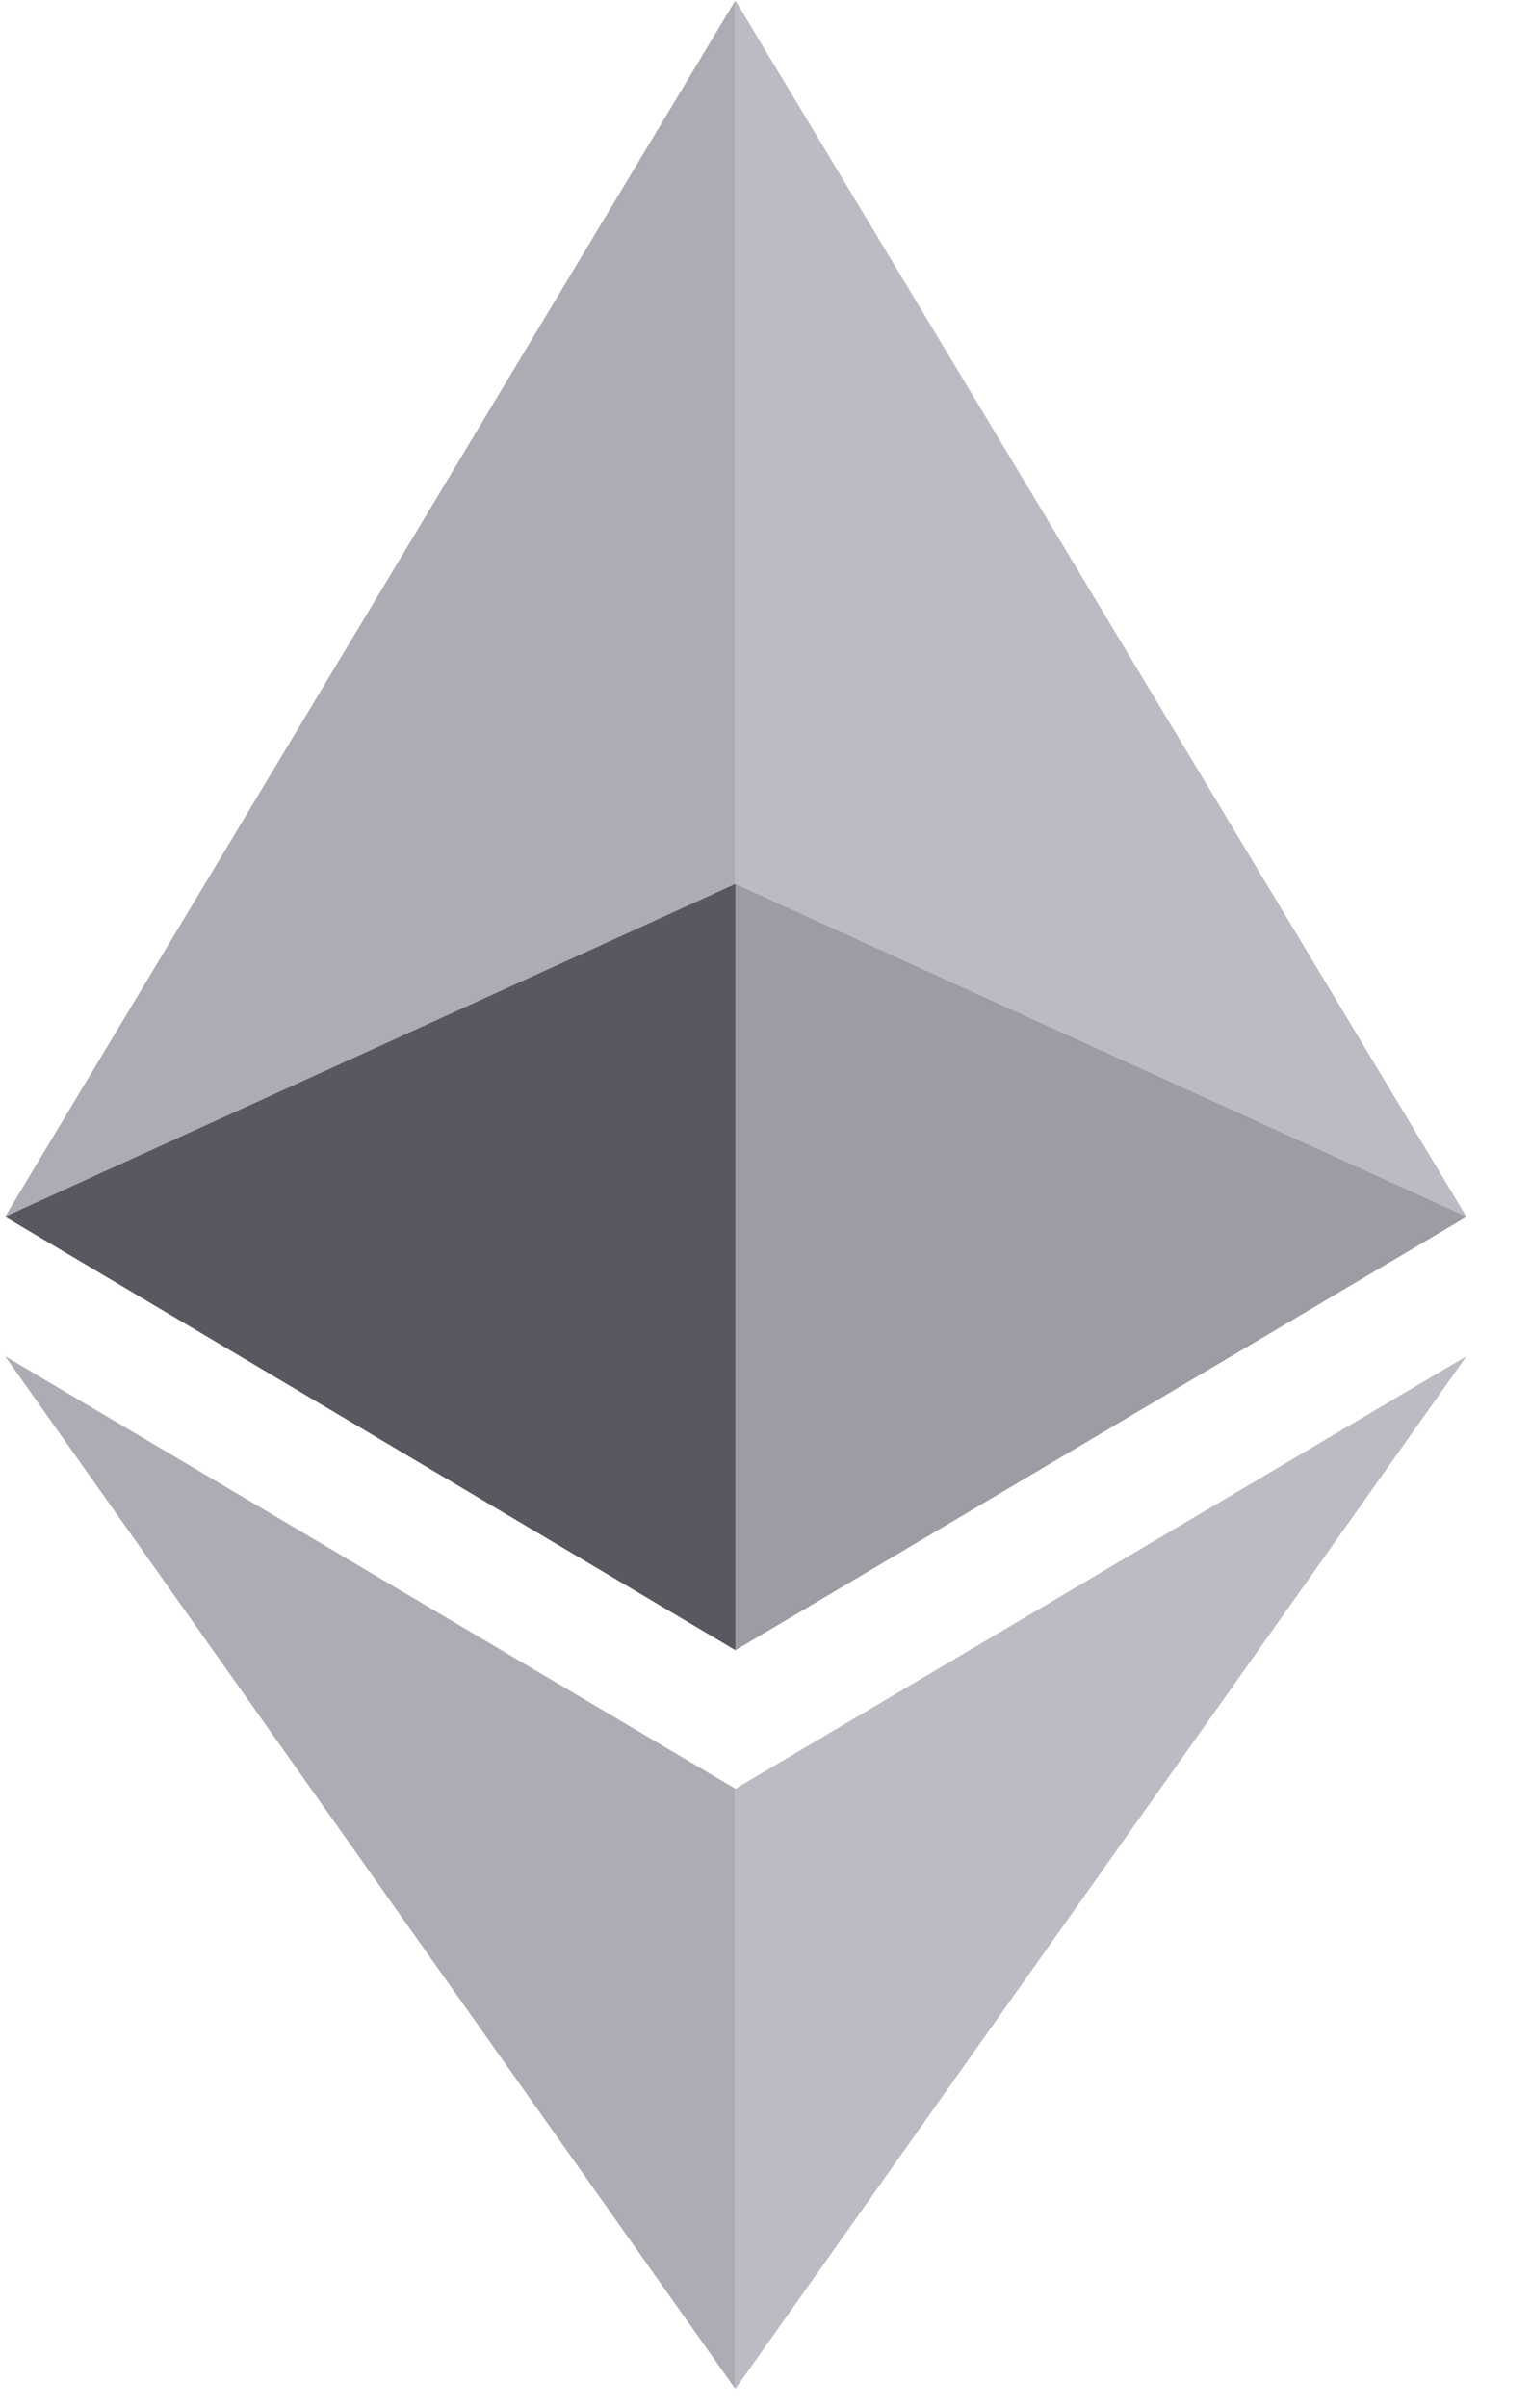
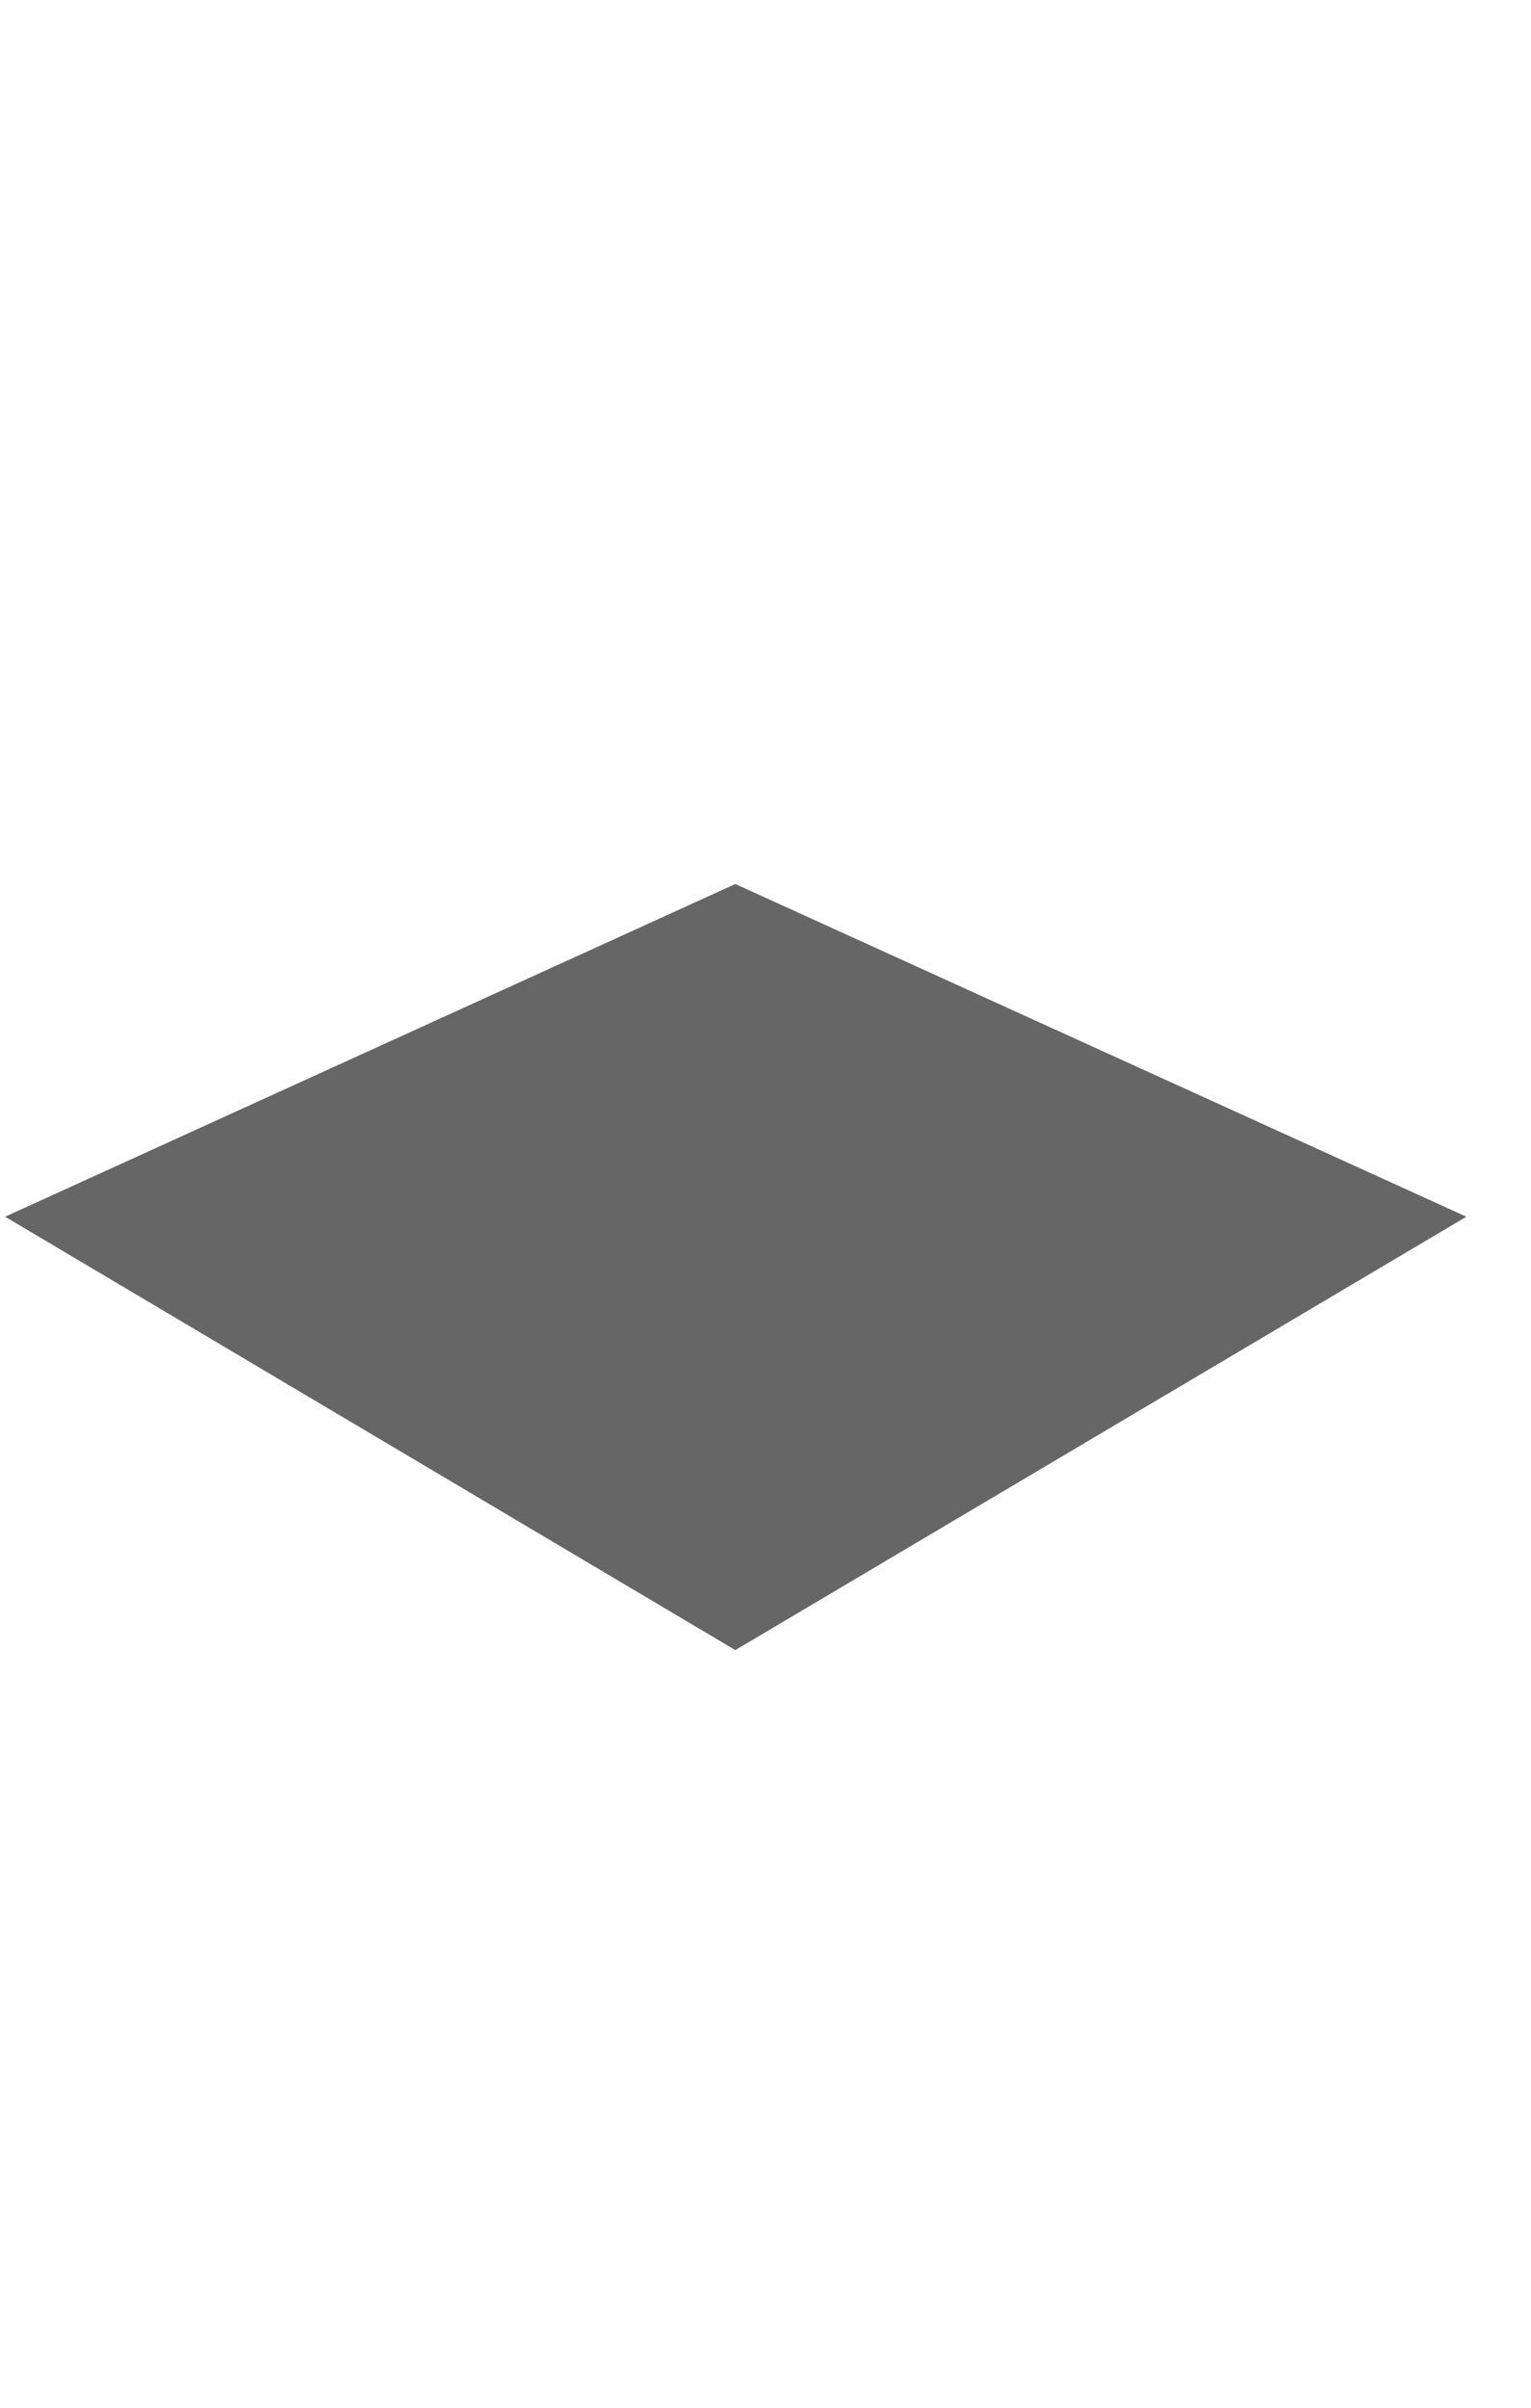
<svg xmlns="http://www.w3.org/2000/svg" width="21" height="33" viewBox="0 0 21 33" fill="none">
  <path opacity="0.6" d="M10.086 12.116L0.07 16.676L10.086 22.616L20.114 16.676L10.086 12.116Z" fill="black" />
-   <path opacity="0.45" d="M0.07 16.676L10.086 22.616V0.006L0.07 16.676Z" fill="#4D465A" />
-   <path opacity="0.8" d="M10.087 0.006V22.616L20.115 16.676L10.087 0.006Z" fill="#ACA9B4" />
-   <path opacity="0.45" d="M0.07 18.588L10.086 32.742V24.516L0.07 18.588Z" fill="#4D465A" />
-   <path opacity="0.8" d="M10.087 24.516V32.742L20.115 18.588L10.087 24.516Z" fill="#ACA9B4" />
</svg>